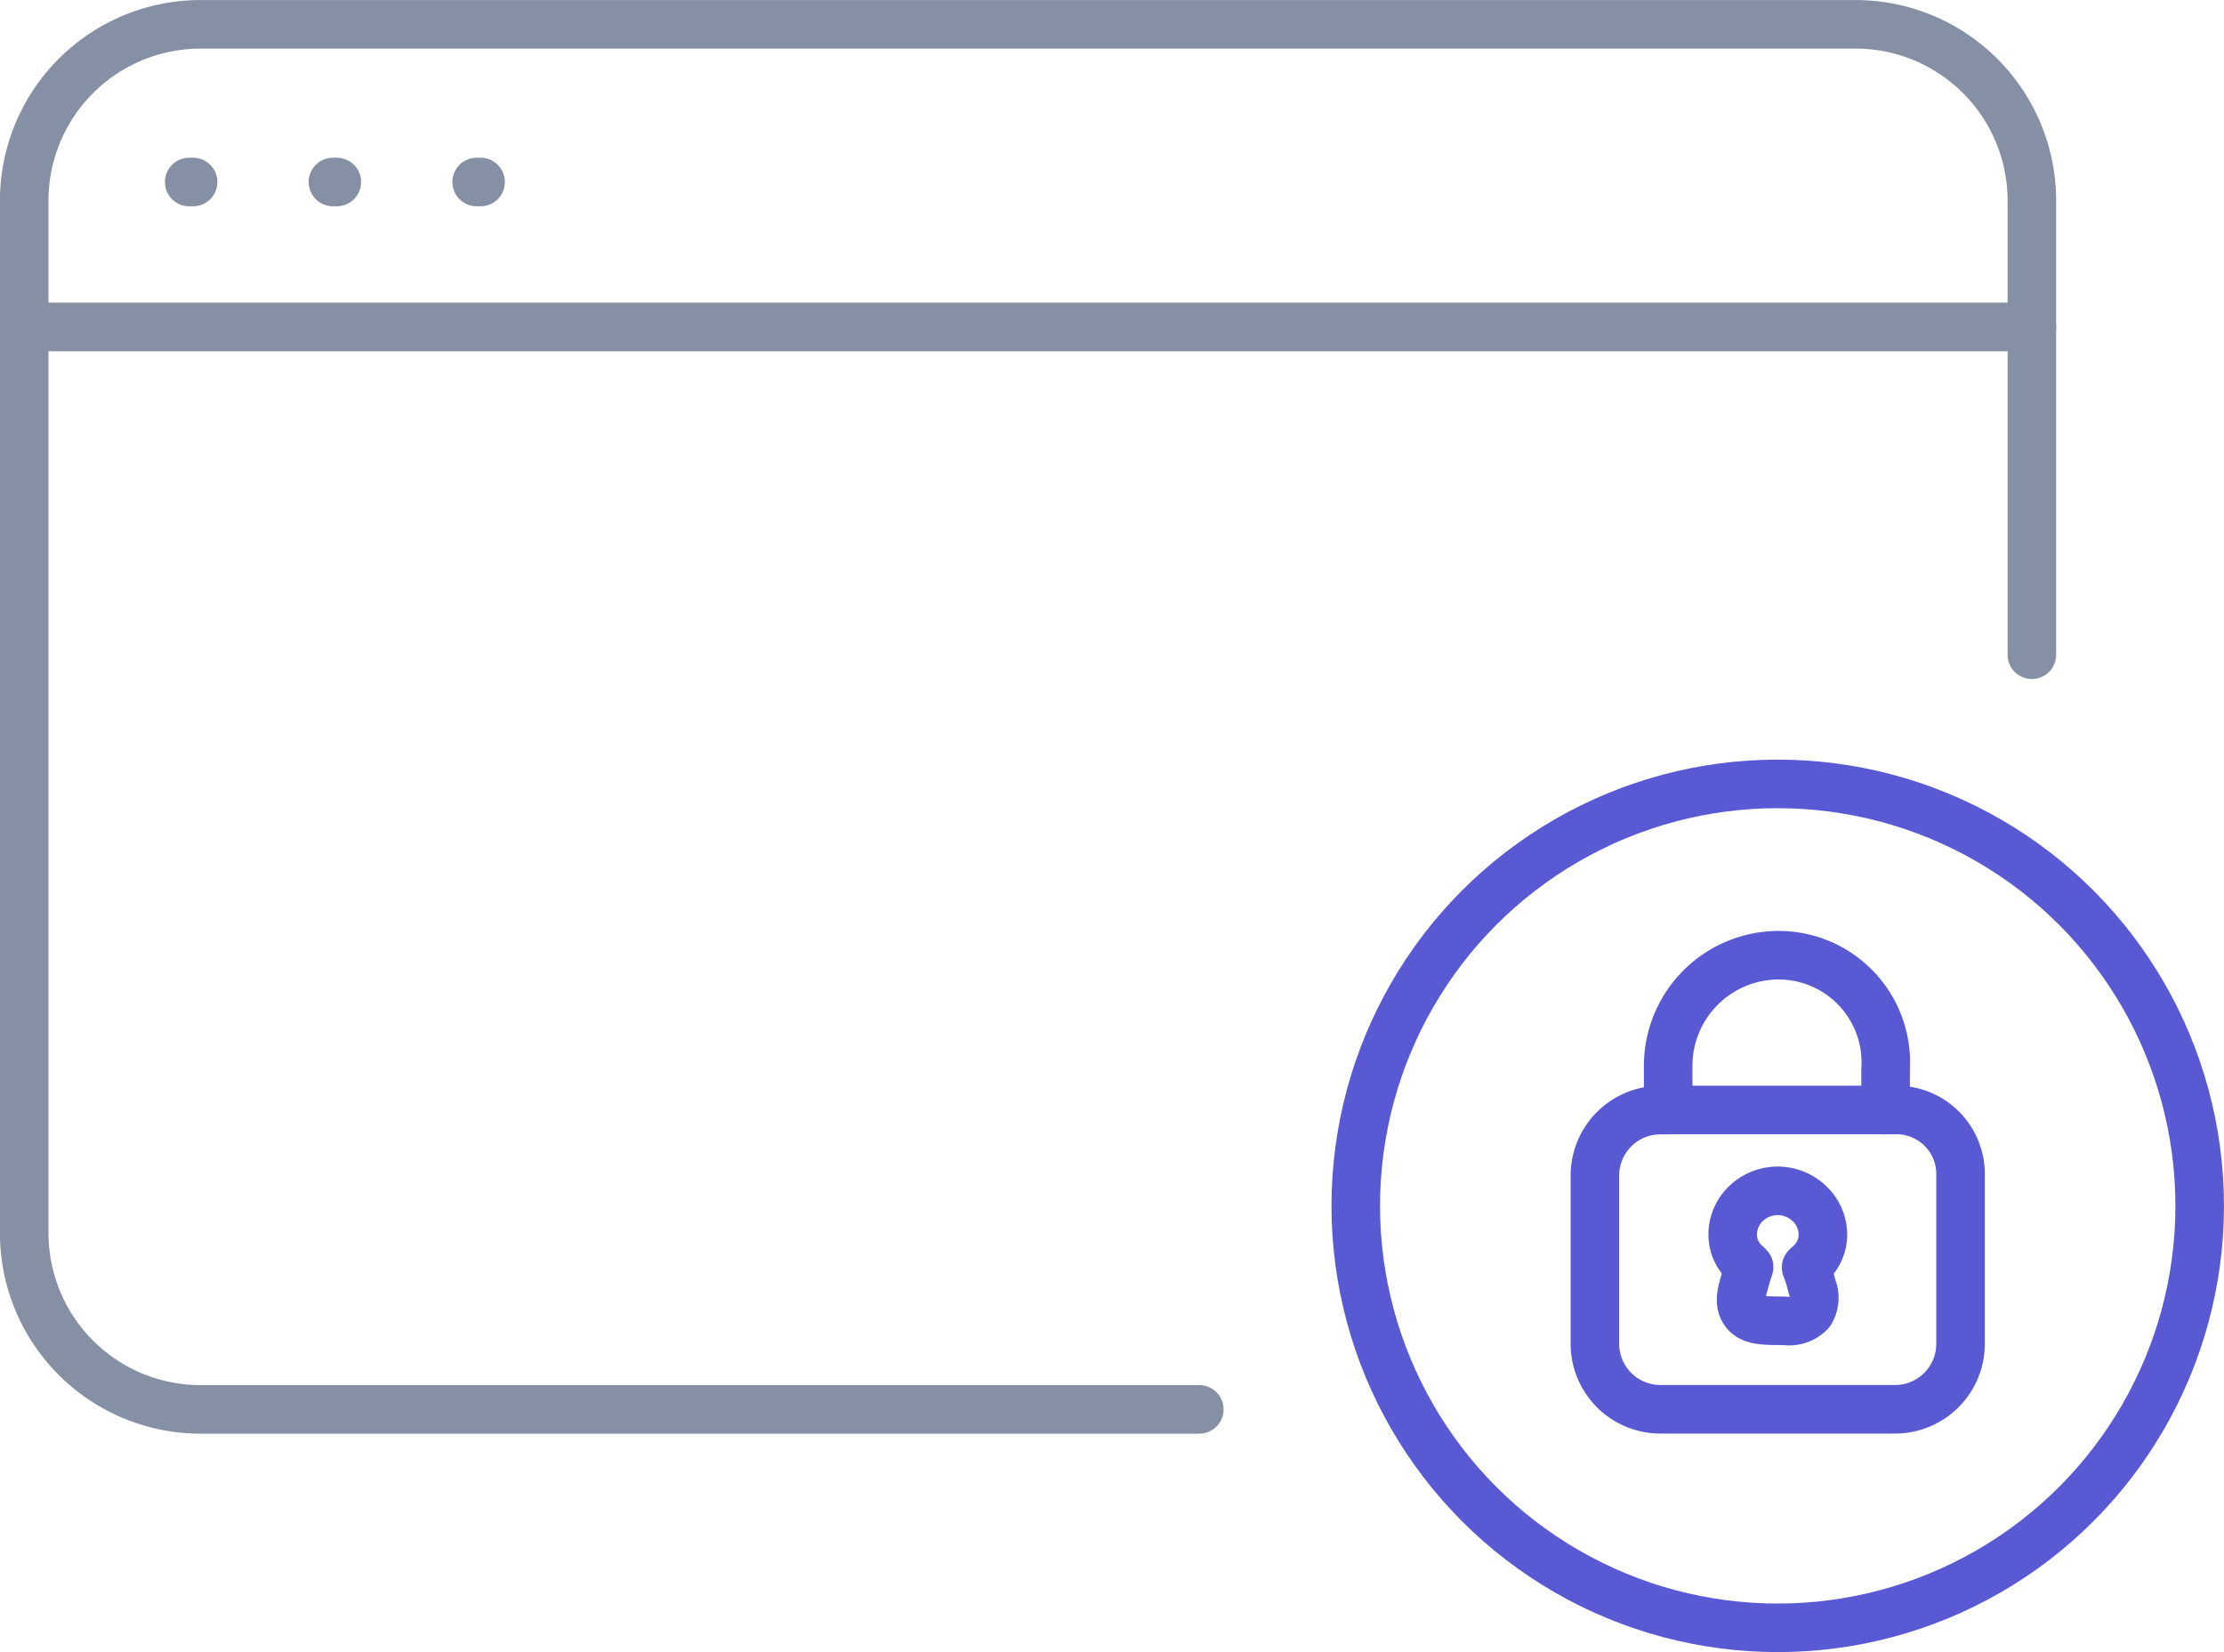
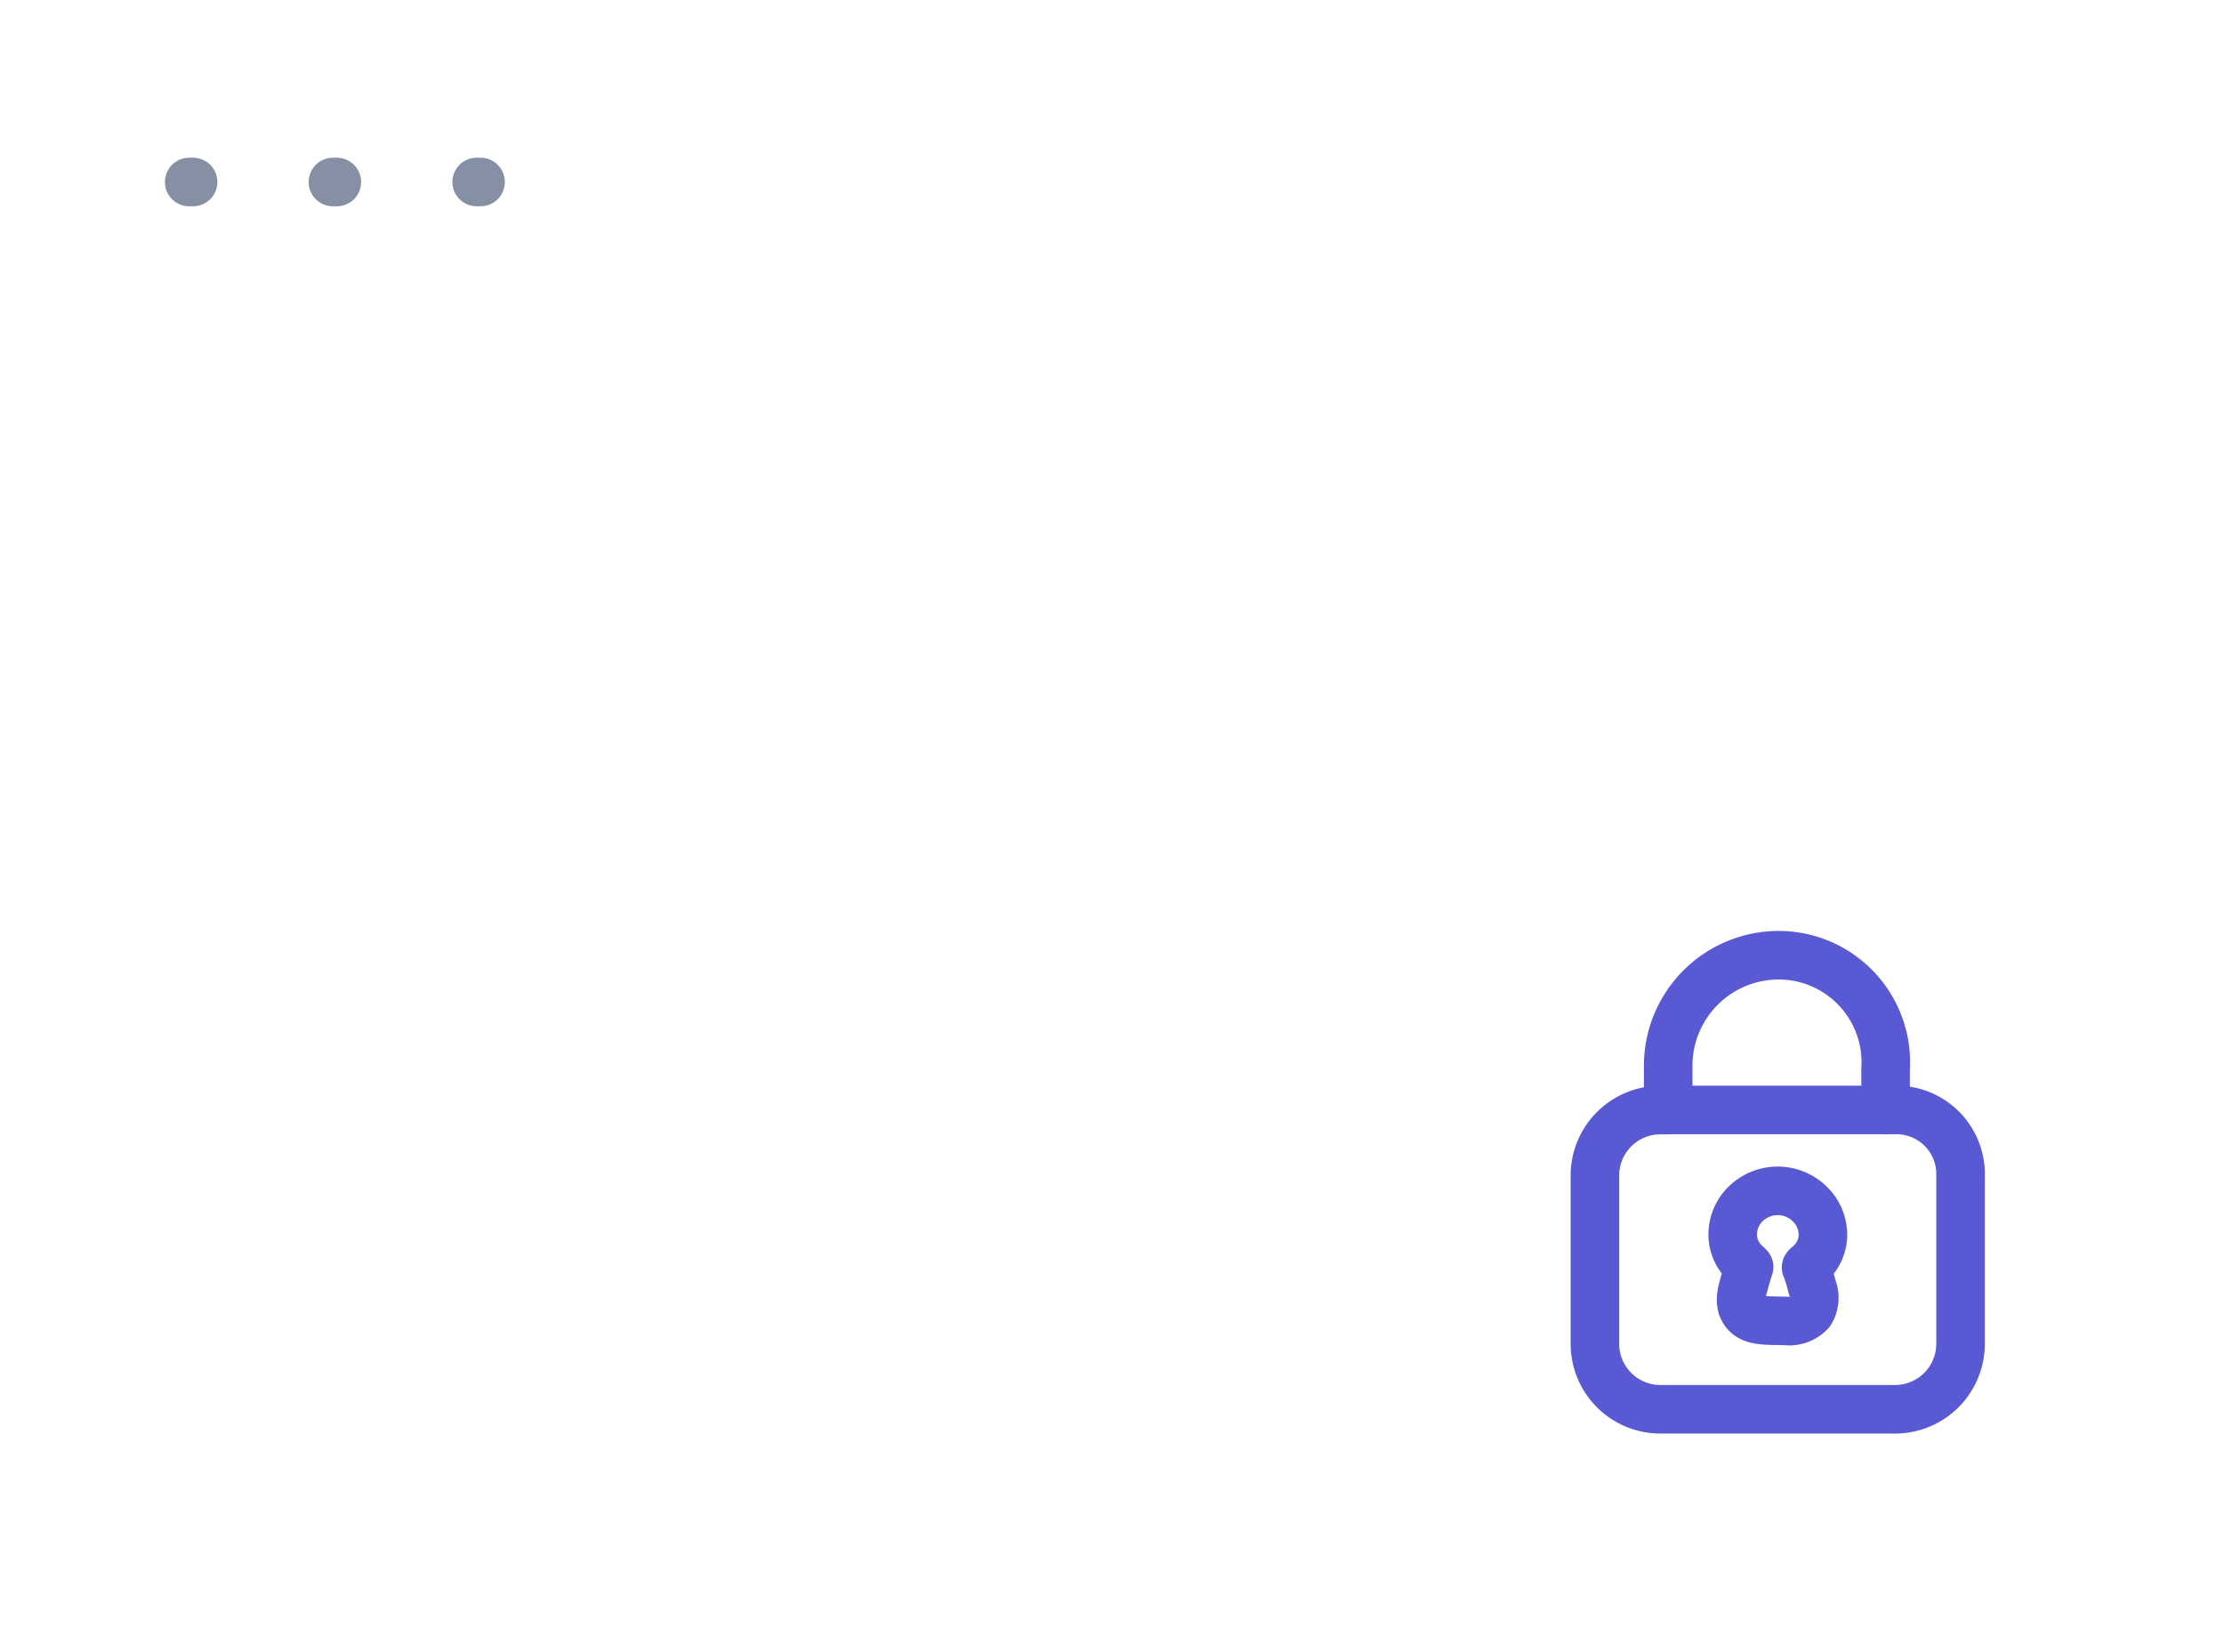
<svg xmlns="http://www.w3.org/2000/svg" width="57.25" height="42.529">
  <defs>
    <style>.cls-1,.cls-3{fill:none;stroke-width:1.25px;stroke:#595ad3;stroke-linecap:round;stroke-linejoin:round}.cls-3{stroke:#8690a4}</style>
  </defs>
  <g id="Group_5628" transform="translate(-353.52 -429.026)">
    <g id="Group_5619" transform="translate(388.42 449.205)">
      <g id="Group_5618" transform="translate(6.156 4.41)">
        <path id="Path_22711" d="M412.285 463.664v-1.048a2.759 2.759 0 00-2.766-2.939 2.847 2.847 0 00-2.831 2.857v1.129h-.21a1.685 1.685 0 00-1.676 1.691v4.32a1.685 1.685 0 001.676 1.691h6.06a1.685 1.685 0 001.676-1.691v-4.314a1.65 1.65 0 00-1.652-1.7h-5.874" class="cls-1" transform="translate(-404.802 -459.677)" />
        <path id="Path_22712" d="M410.465 470.621h-.074c-.386-.006-.675-.015-.833-.227s-.094-.469 0-.788l.022-.083c.018-.071.089-.285.089-.288l-.057-.058a1.008 1.008 0 01-.366-.758 1.1 1.1 0 01.354-.826 1.179 1.179 0 011.634.025 1.107 1.107 0 01.334.831 1.024 1.024 0 01-.385.749.21.21 0 00-.048.048 3.151 3.151 0 01.128.4l.032.119a.706.706 0 01-.049.628.742.742 0 01-.618.234z" class="cls-1" transform="translate(-405.699 -461.211)" />
      </g>
-       <circle id="Ellipse_94" cx="10.862" cy="10.862" r="10.862" fill="none" stroke="#595ad3" stroke-miterlimit="10" stroke-width="1.25" />
    </g>
    <g id="Group_5622" transform="translate(354.145 429.651)">
      <g id="Group_5621">
        <g id="Group_5620">
-           <path id="Path_22713" d="M405.824 445.88v-11.688a4.54 4.54 0 00-4.54-4.54h-42.6a4.541 4.541 0 00-4.541 4.541v26.573a4.54 4.54 0 004.54 4.54h25.709" class="cls-3" transform="translate(-354.145 -429.651)" />
-           <path id="Line_100" d="M0 0h51.679" class="cls-3" transform="translate(0 7.791)" />
-         </g>
+           </g>
      </g>
      <path id="Line_101" d="M0 0h.101" class="cls-3" transform="translate(4.245 4.06)" />
      <path id="Line_102" d="M0 0h.101" class="cls-3" transform="translate(7.945 4.06)" />
      <path id="Line_103" d="M0 0h.101" class="cls-3" transform="translate(11.645 4.06)" />
    </g>
  </g>
</svg>